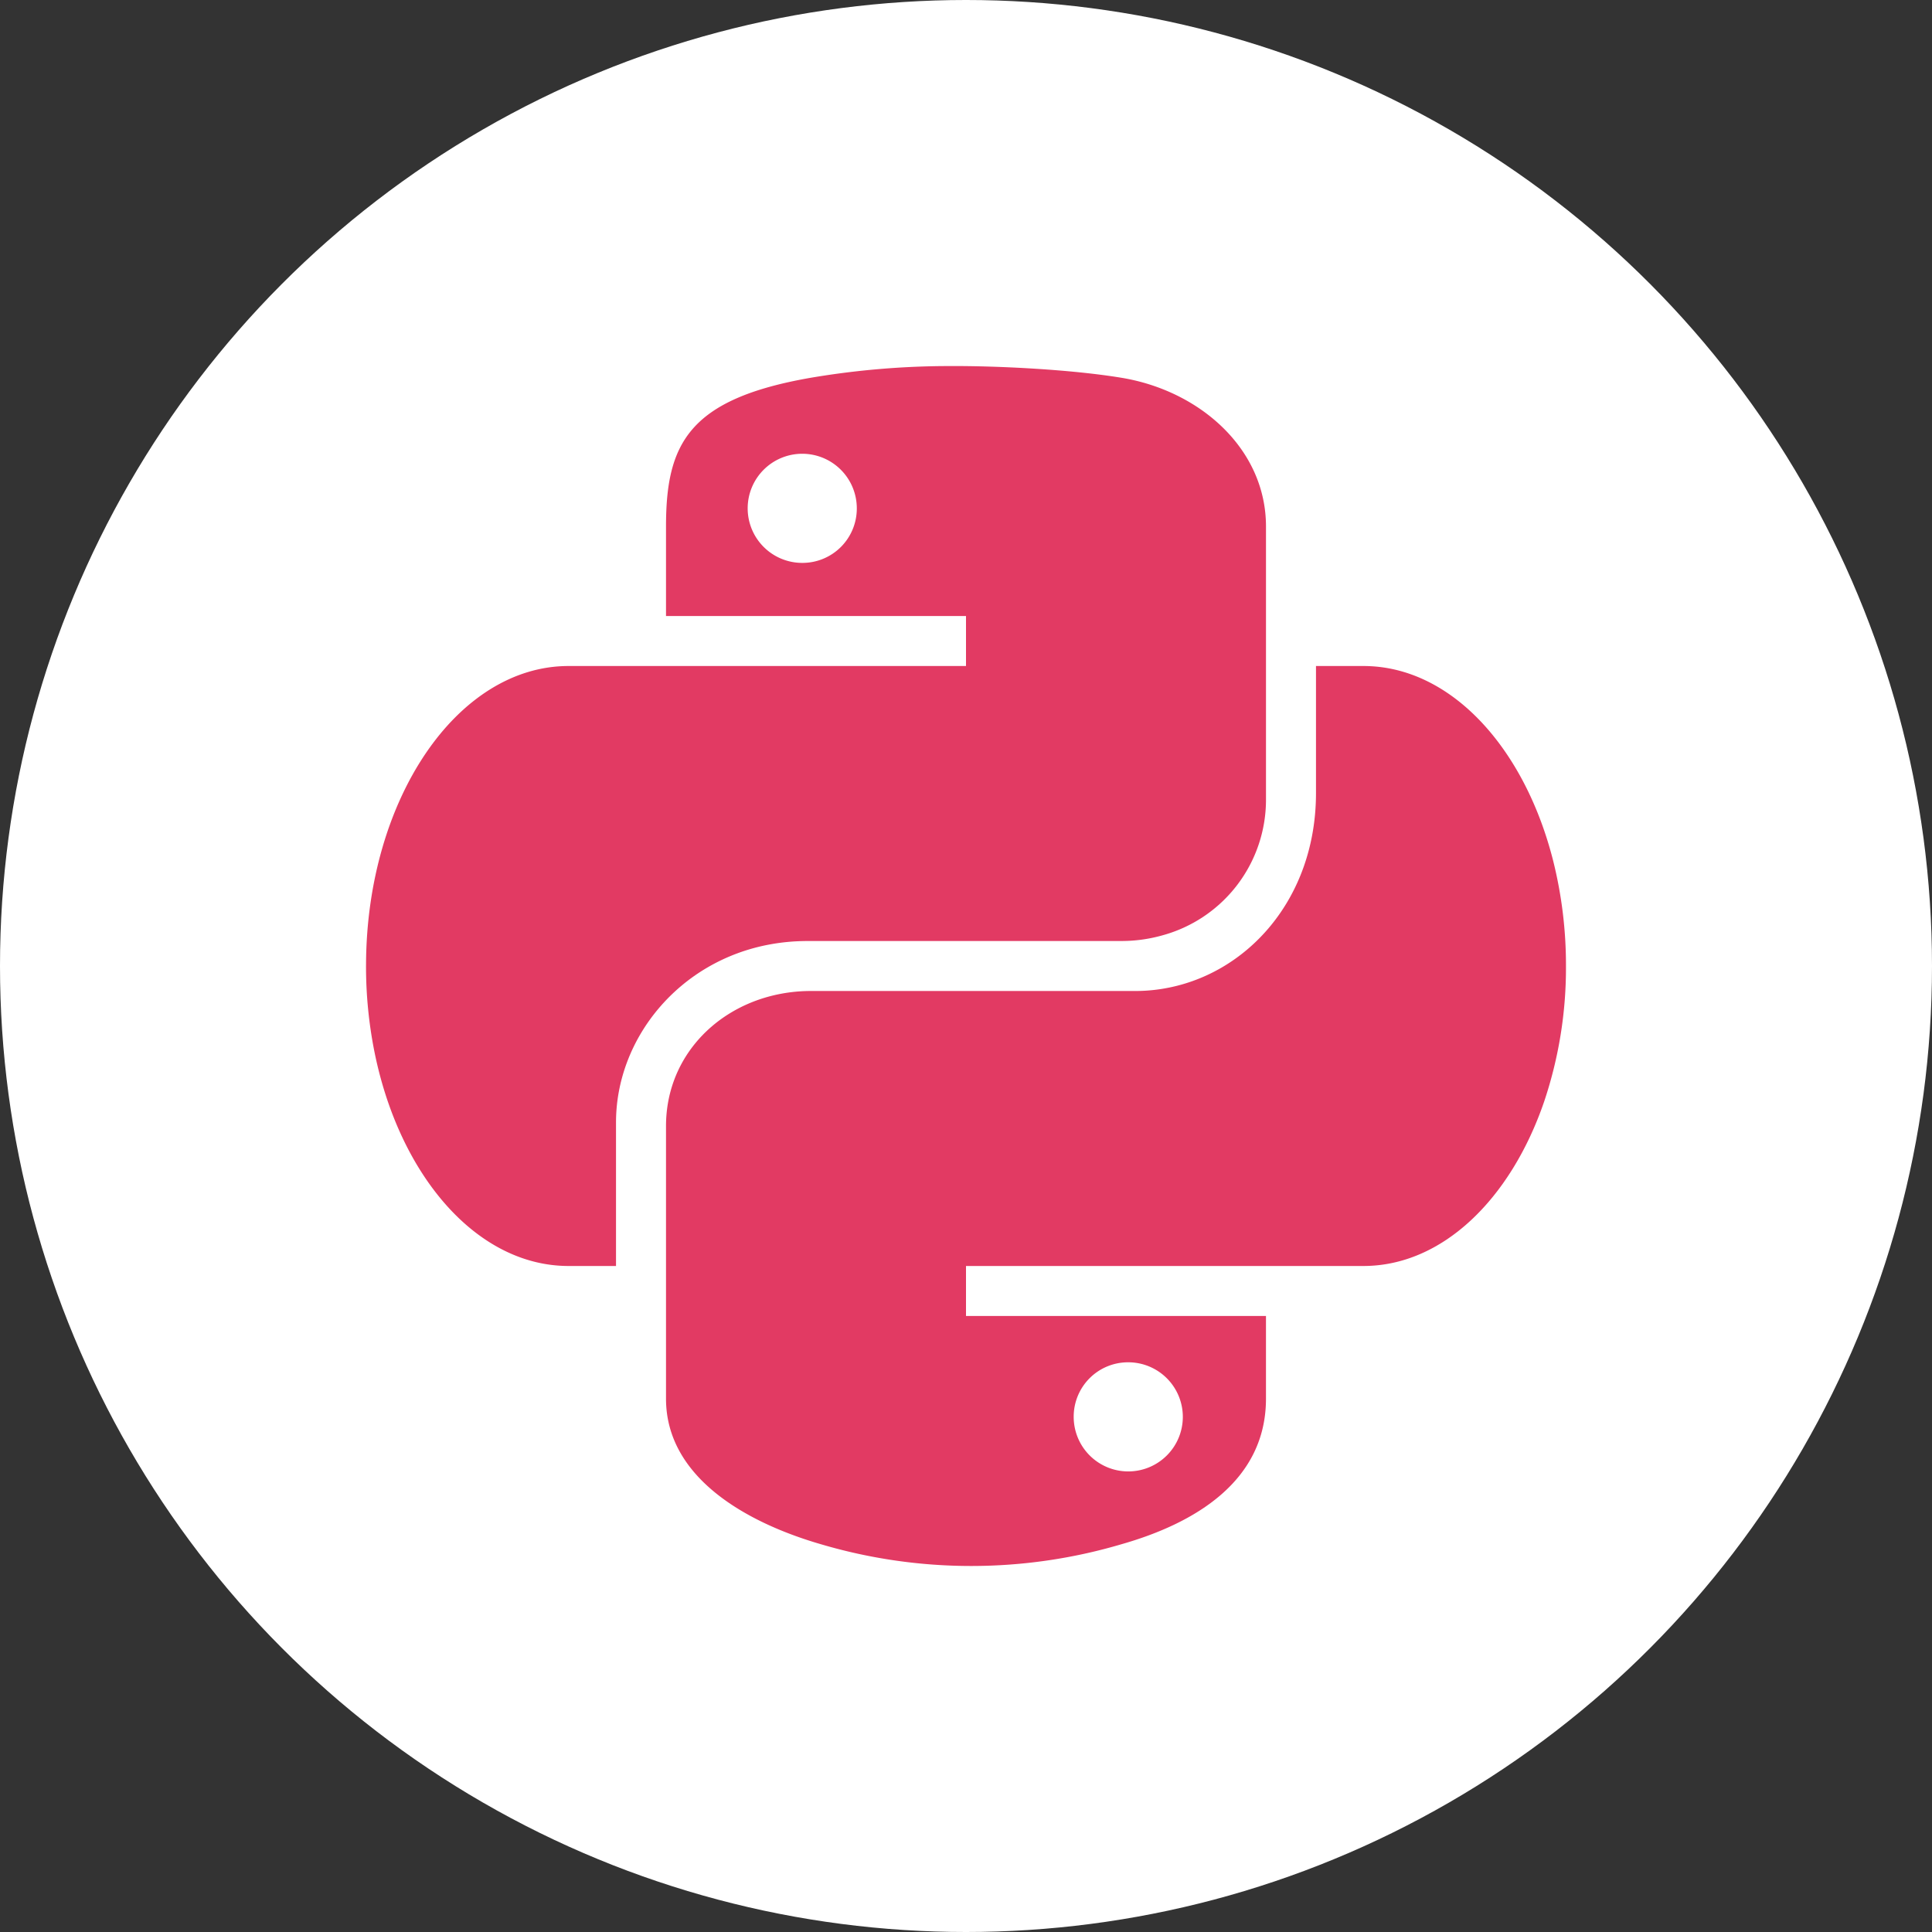
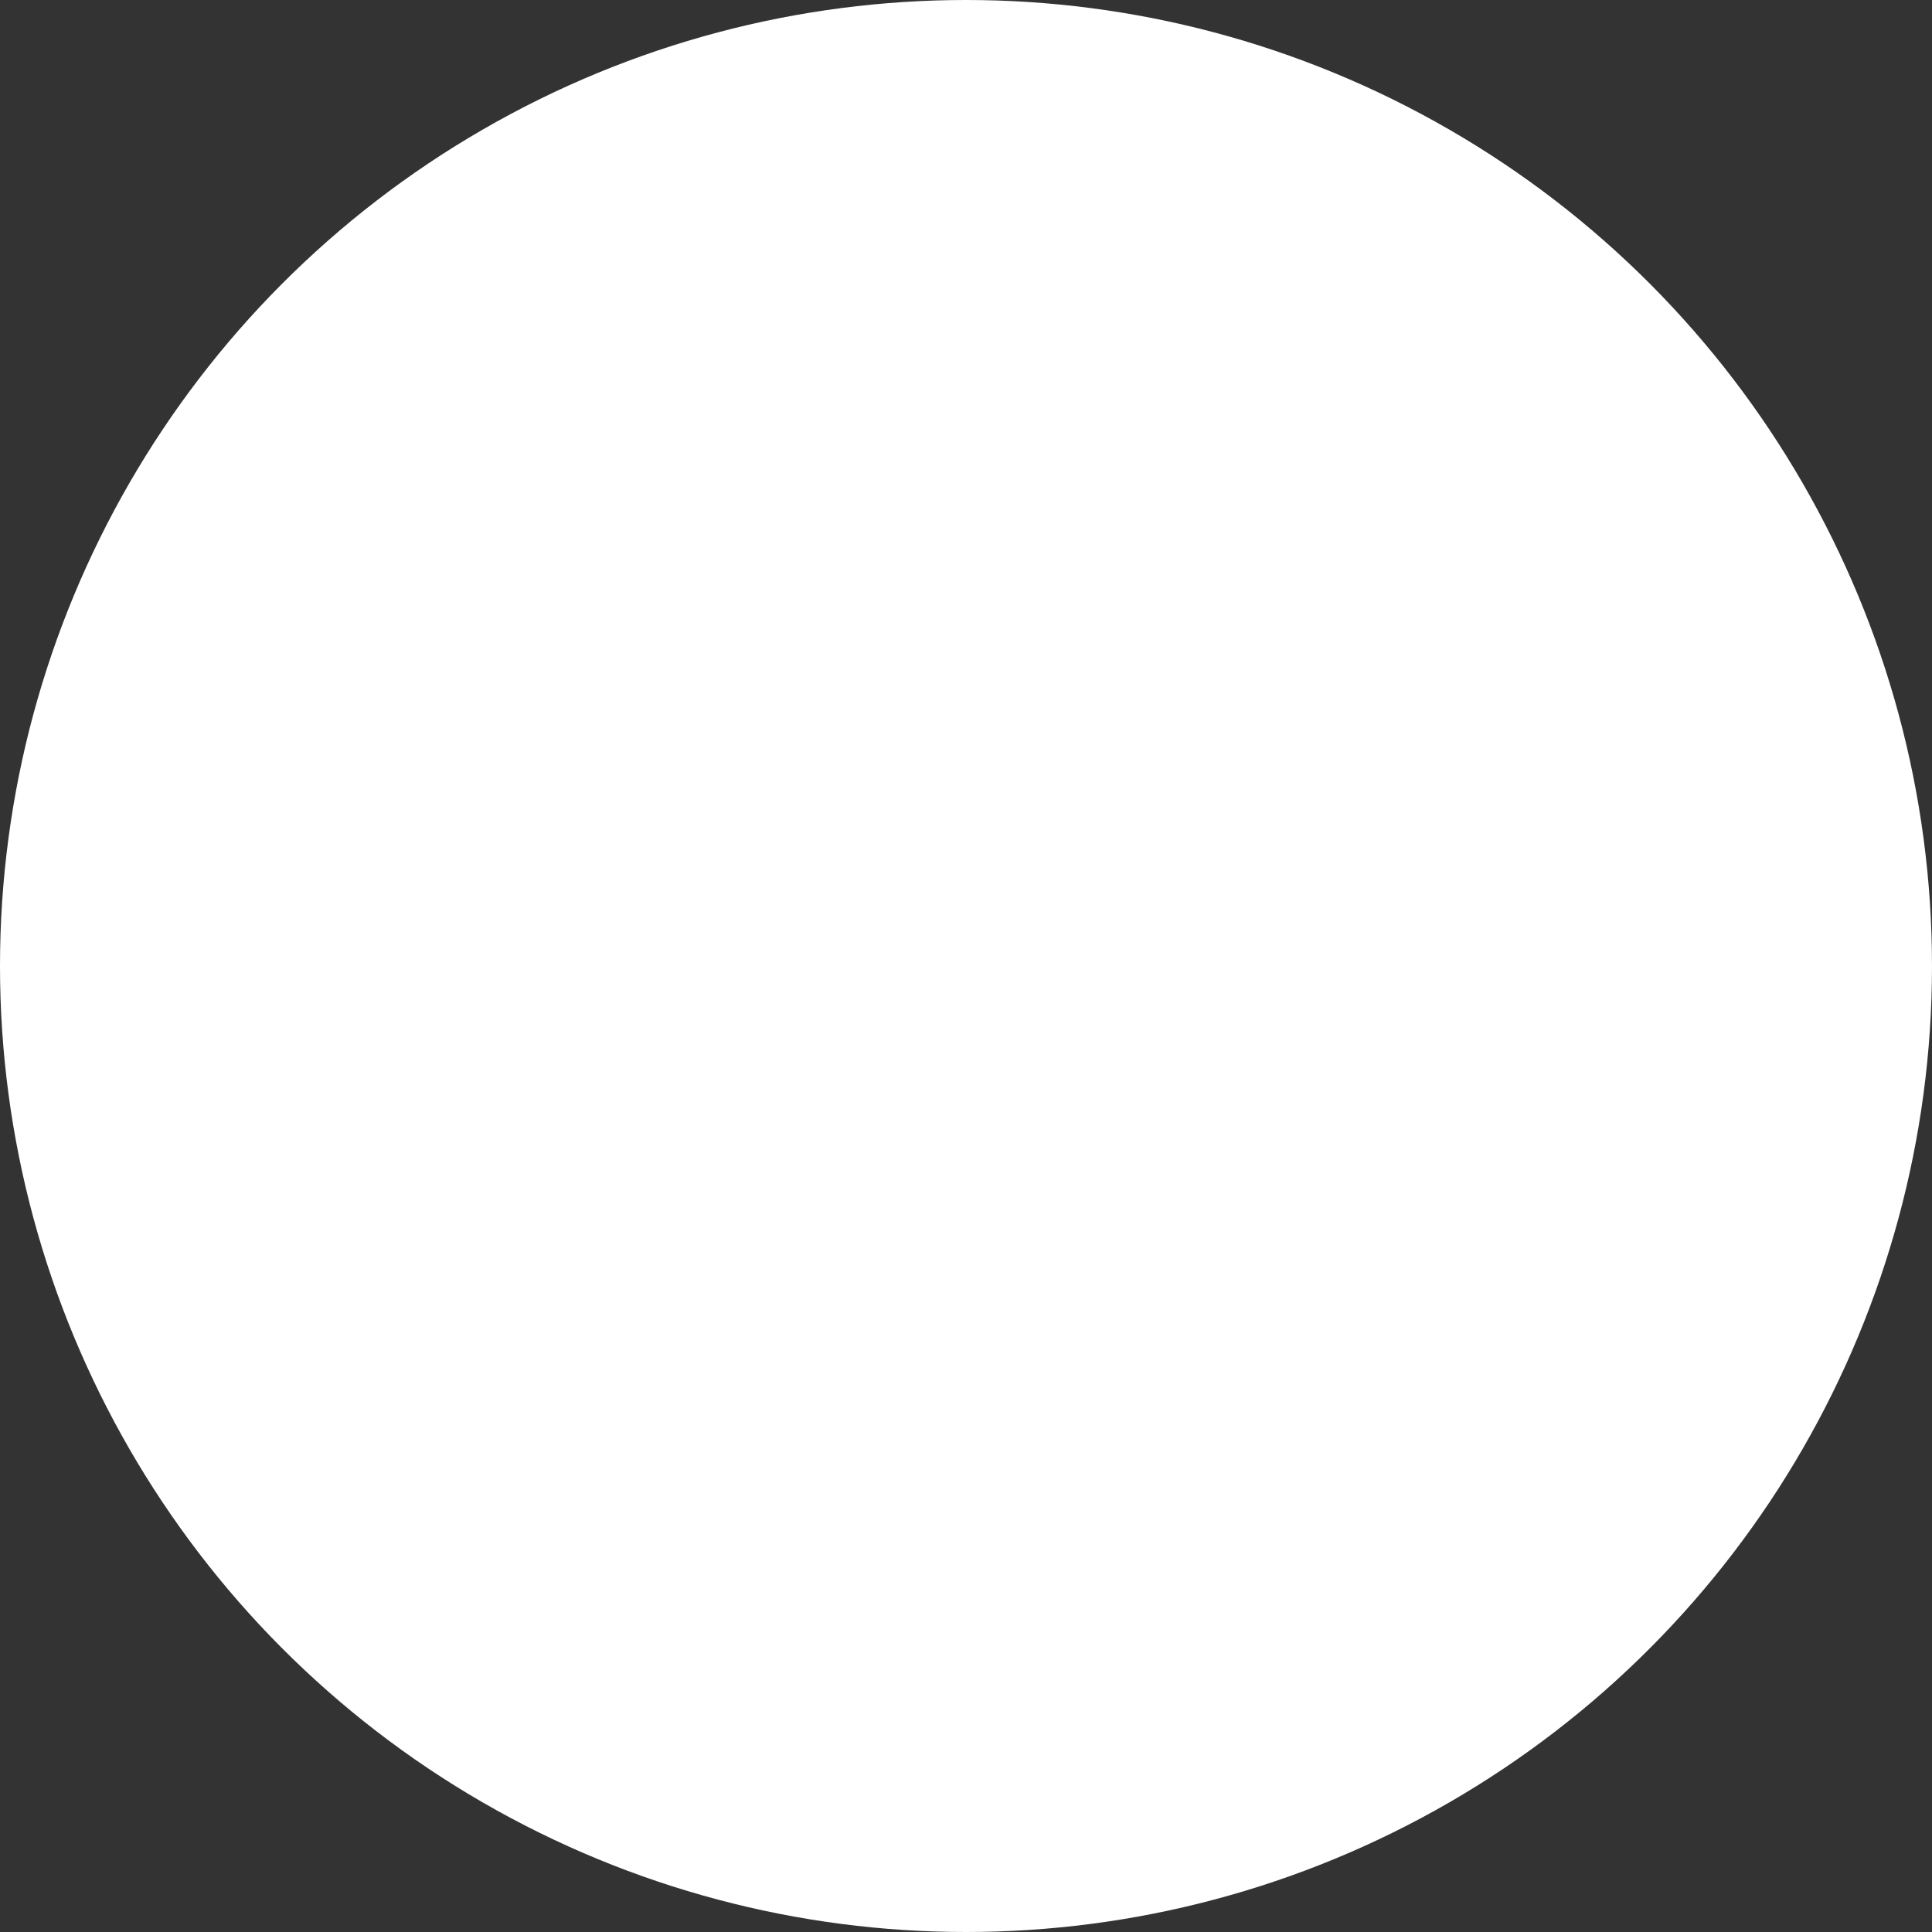
<svg xmlns="http://www.w3.org/2000/svg" width="512" height="512" viewBox="0 0 512 512">
  <rect x="0" y="0" width="512" height="512" fill="#333333" stroke="none" />
  <g id="python" transform="translate(-758 -1090)">
    <circle id="Ellipse_1009" data-name="Ellipse 1009" cx="256" cy="256" r="256" transform="translate(758 1090)" fill="#fff" />
    <g id="Icon_ionic-logo-python" data-name="Icon ionic-logo-python" transform="translate(850.5 1182.5)">
-       <path id="Path_4855" data-name="Path 4855" d="M111.709,157.749a54.09,54.09,0,0,1,9.595-.862l-2.585-.012H204.7a39.851,39.851,0,0,0,10.689-1.453A37.252,37.252,0,0,0,243,119.264V47.031c0-20.564-17.515-36.01-38.333-39.424-13.193-2.173-32.511-3.169-45.621-3.1a221.186,221.186,0,0,0-36.667,3.1C89.915,13.258,84,25.143,84,47.031V70.75h79.5V84H58.179c-29.5,0-53.446,35.254-53.673,78.872,0,.21-.006.418-.006.628a115.336,115.336,0,0,0,2.224,22.694C13.318,219.042,33.858,243,58.179,243H70.75V204.96C70.75,182.744,87.433,162.118,111.709,157.749Zm8.444-101.076a14.46,14.46,0,1,1,14.409-14.412A14.405,14.405,0,0,1,120.153,56.673Z" transform="translate(0 0)" fill="#e23a63" />
-       <path id="Path_4856" data-name="Path 4856" d="M246.4,63.043C238.8,32.8,219.137,11.25,196.071,11.25H183.5V44.931c0,28.086-18.456,48.424-40.983,51.908a44.672,44.672,0,0,1-6.874.535H49.634a42.575,42.575,0,0,0-10.806,1.385C22.993,102.914,11.25,116.091,11.25,133.18v72.235c0,20.564,20.684,32.65,40.976,38.55a140.448,140.448,0,0,0,79.8,0c19.3-5.515,38.22-16.663,38.22-38.55V183.5H90.75V170.25H196.071c20.9,0,39.01-17.693,47.877-43.517a111.216,111.216,0,0,0,5.8-35.983A114,114,0,0,0,246.4,63.043ZM133.7,195.773a14.46,14.46,0,1,1-14.409,14.409A14.4,14.4,0,0,1,133.7,195.773Z" transform="translate(72.75 72.75)" fill="#e23a63" />
-     </g>
+       </g>
  </g>
</svg>